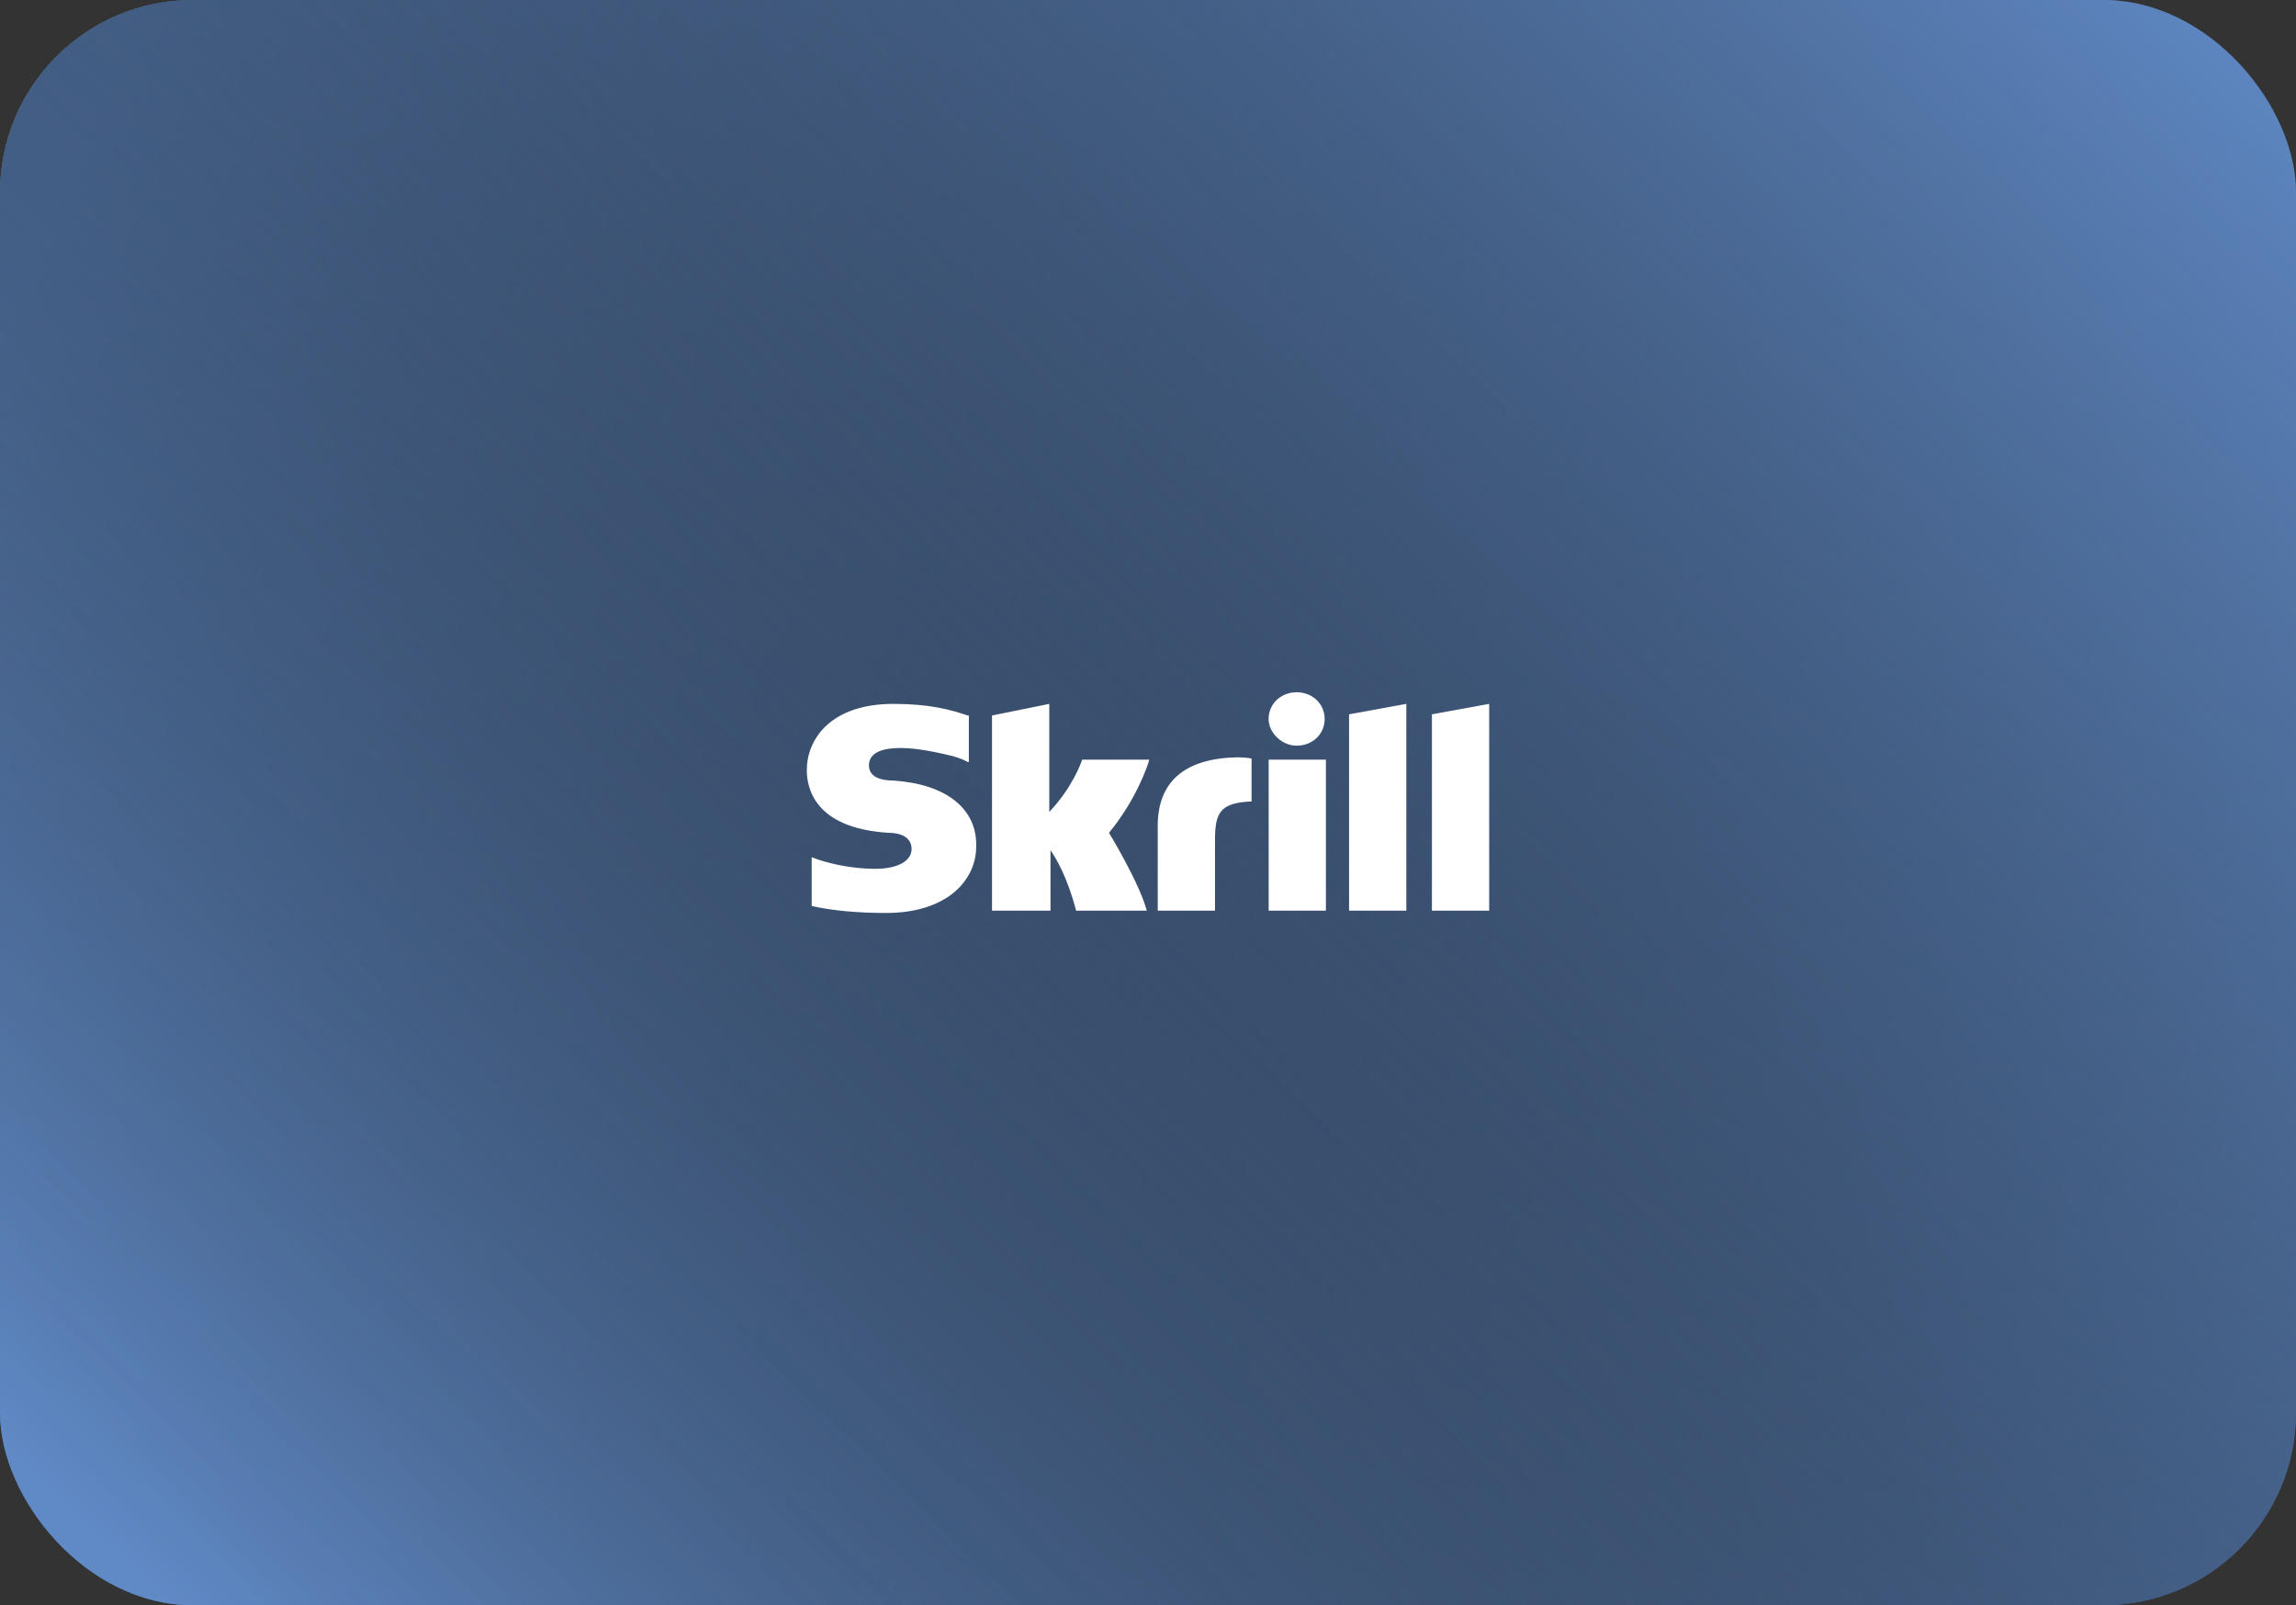
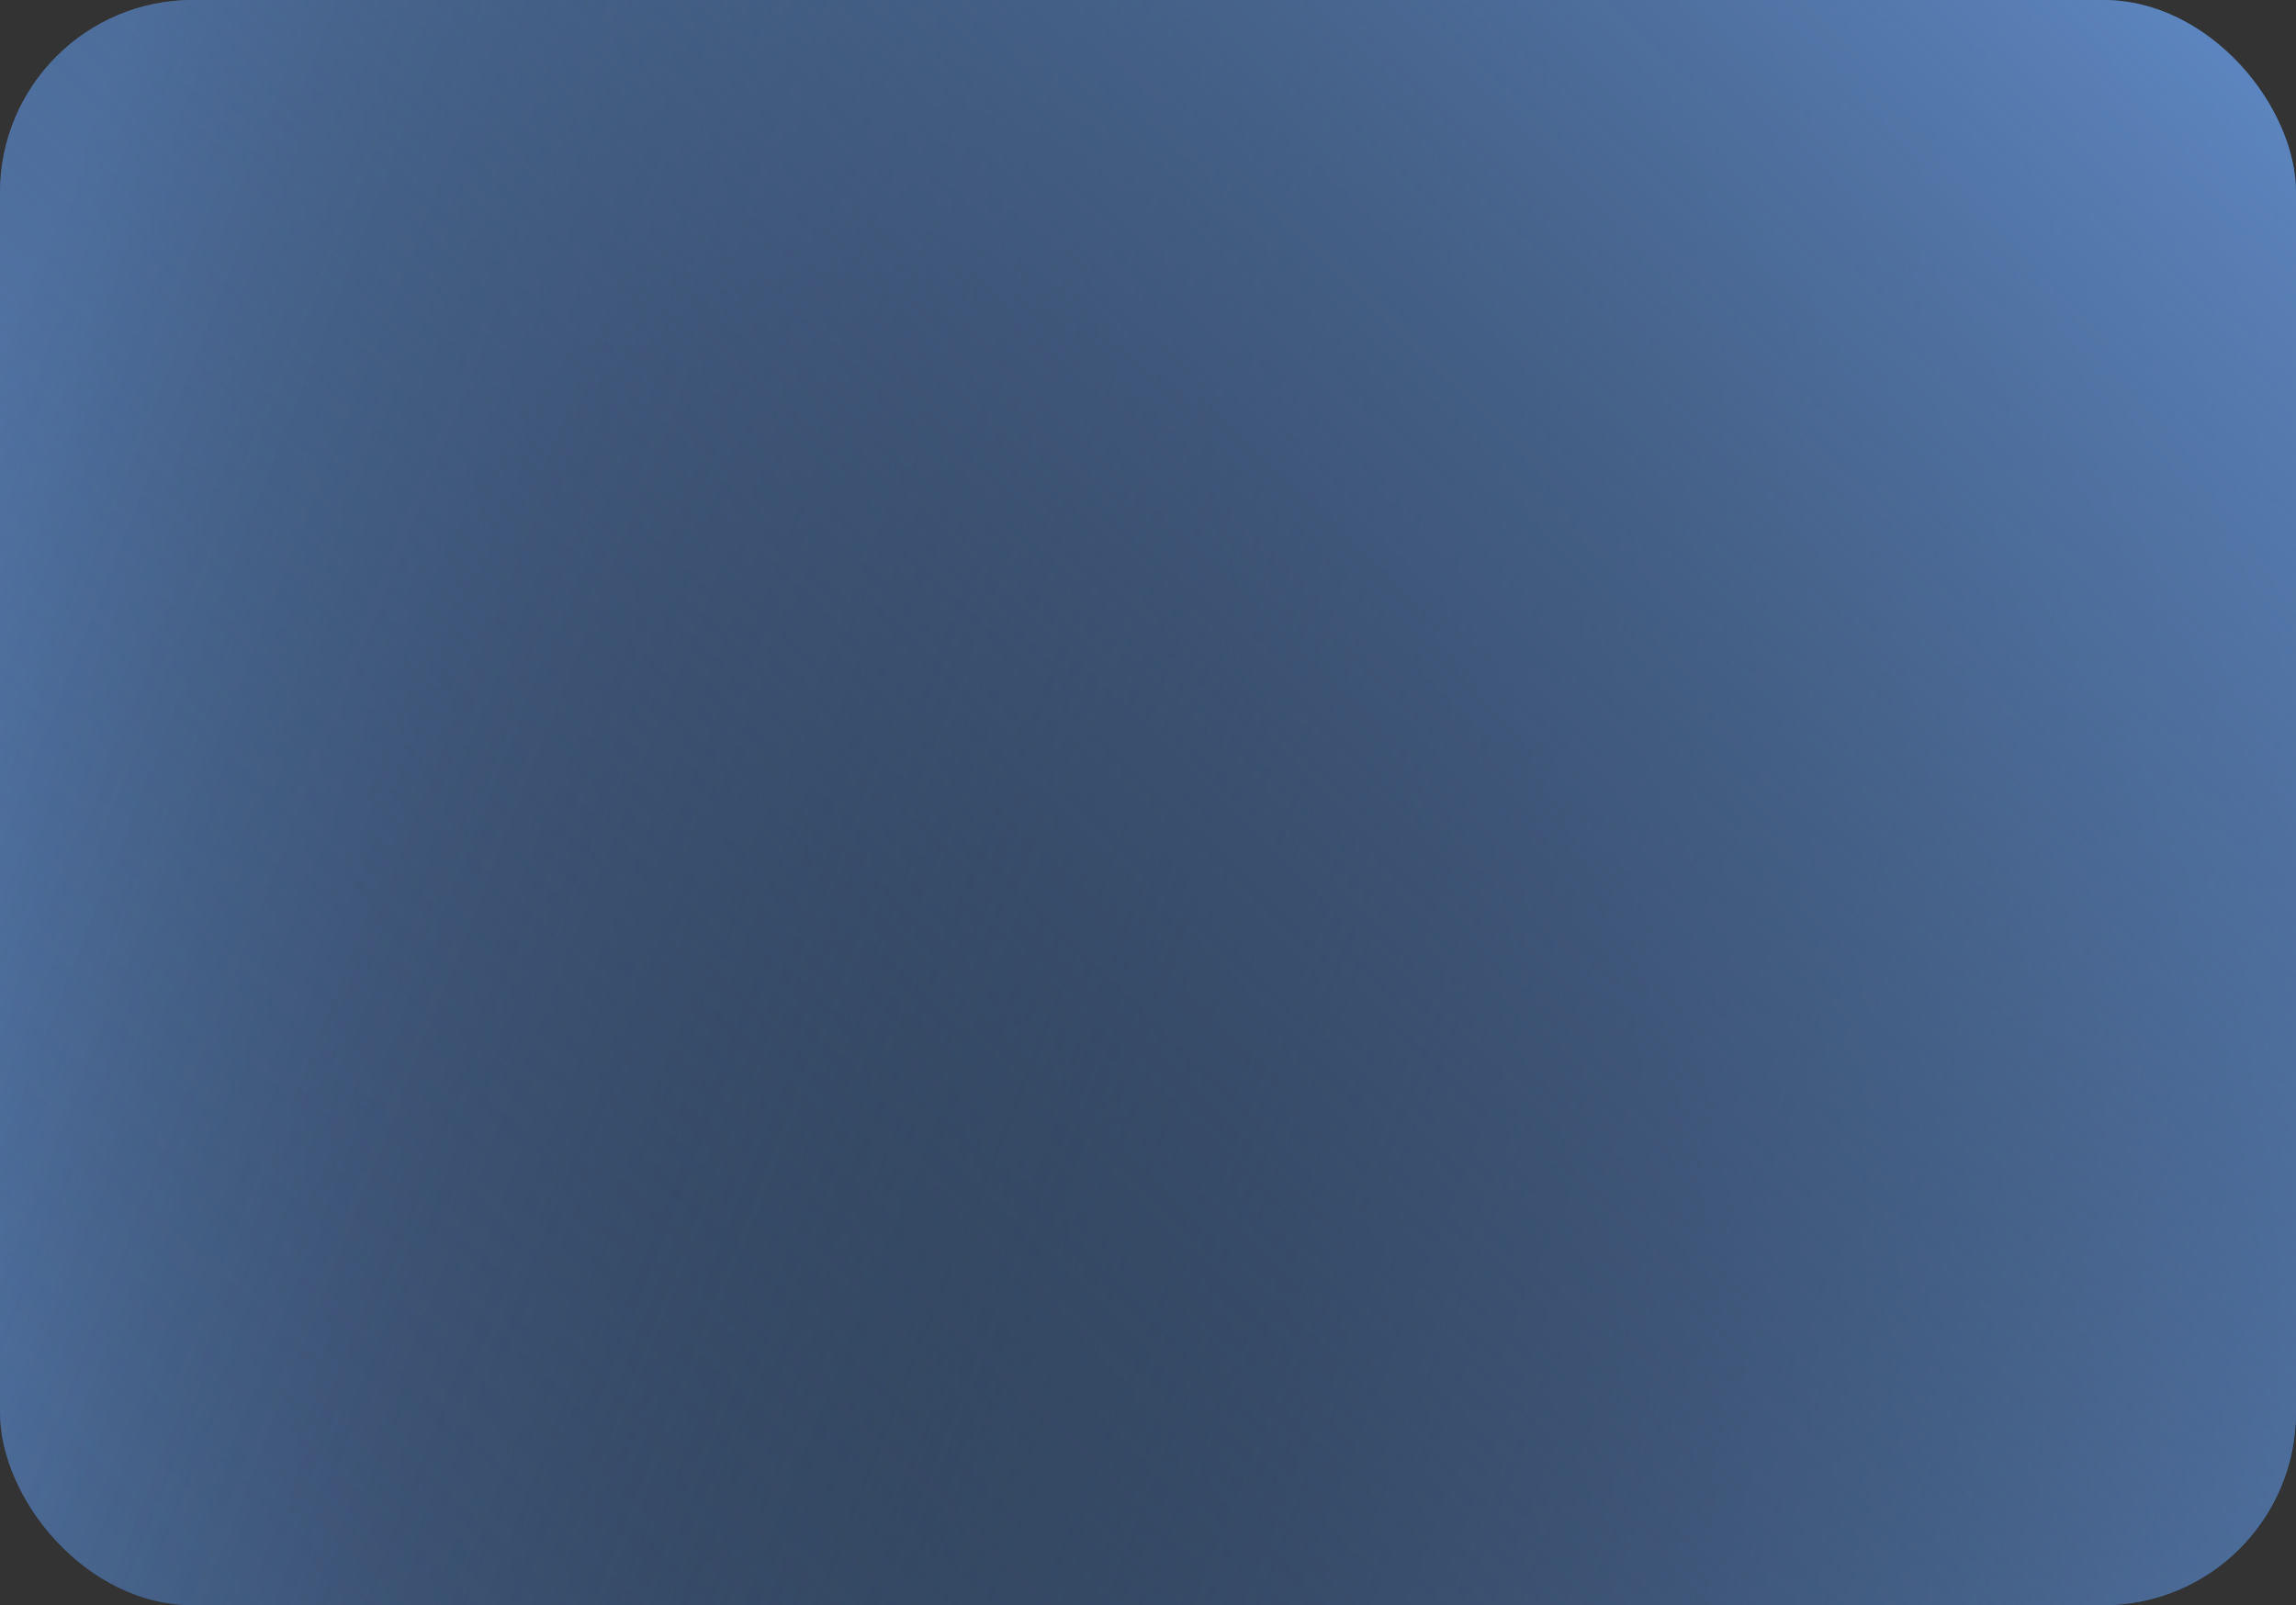
<svg xmlns="http://www.w3.org/2000/svg" width="286" height="200" viewBox="0 0 286 200" fill="none">
  <rect x="0" y="0" width="286" height="200" fill="#333333" stroke="none" />
  <rect width="286" height="200" rx="24" fill="url(#paint0_linear_6903_19303)" />
  <rect width="286" height="200" rx="24" fill="url(#paint1_linear_6903_19303)" />
-   <rect width="286" height="200" rx="24" fill="url(#paint2_linear_6903_19303)" />
  <rect width="286" height="200" rx="24" fill="url(#paint3_linear_6903_19303)" />
-   <path fill-rule="evenodd" clip-rule="evenodd" d="M168.045 89L175.179 87.698V113.46H168.047L168.045 89ZM178.367 89V113.463H185.5V87.698L178.367 89ZM158.029 113.463H165.162V94.644H158.029V113.46V113.463ZM111.278 97.25C110.365 97.25 108.24 97.105 108.24 95.369C108.24 93.198 111.275 93.198 112.339 93.198C114.31 93.198 116.892 93.776 118.714 94.21C118.714 94.21 119.775 94.5 120.534 94.935H120.685V89.145H120.535C118.41 88.421 115.828 87.699 111.275 87.699C103.383 87.699 100.499 92.184 100.499 95.949C100.499 98.119 101.412 103.184 110.668 103.762C111.427 103.762 113.552 103.907 113.552 105.79C113.552 107.236 111.883 108.25 108.999 108.25C105.964 108.25 102.927 107.528 101.107 106.804V112.882C103.687 113.461 106.874 113.75 110.365 113.75C118.107 113.75 121.598 109.554 121.598 105.5C121.748 100.724 117.803 97.684 111.275 97.25H111.278ZM154.079 94.355C147.552 94.5 144.212 97.395 144.212 102.895V113.461H151.347V104.777C151.347 101.447 151.803 100 155.9 99.855V94.5C155.14 94.355 154.079 94.355 154.079 94.355ZM134.802 94.645C134.65 95.079 133.589 98.119 130.704 101.157V87.698L123.57 89.145V113.461H130.855V105.934C132.98 108.974 134.043 113.461 134.043 113.461H142.847C141.935 109.988 138.142 103.764 138.142 103.764C141.479 99.711 142.999 95.369 143.15 94.645H134.802ZM161.515 92.907C163.49 92.907 165.007 91.461 165.007 89.579C165.007 87.698 163.489 86.25 161.515 86.25C159.543 86.25 158.024 87.698 158.024 89.579C158.024 91.316 159.695 92.907 161.515 92.907Z" fill="white" />
  <defs>
    <linearGradient id="paint0_linear_6903_19303" x1="11.948" y1="12.5" x2="310.529" y2="130.967" gradientUnits="userSpaceOnUse">
      <stop stop-color="#608AC6" />
      <stop offset="1" stop-color="#131517" />
    </linearGradient>
    <linearGradient id="paint1_linear_6903_19303" x1="11.948" y1="12.5" x2="310.529" y2="130.967" gradientUnits="userSpaceOnUse">
      <stop stop-color="#131517" stop-opacity="0" />
      <stop offset="1" stop-color="#608AC6" />
    </linearGradient>
    <linearGradient id="paint2_linear_6903_19303" x1="286" y1="-1.47996e-05" x2="57.811" y2="235.747" gradientUnits="userSpaceOnUse">
      <stop stop-color="#131517" stop-opacity="0" />
      <stop offset="1" stop-color="#608AC6" />
    </linearGradient>
    <linearGradient id="paint3_linear_6903_19303" x1="286" y1="-1.47996e-05" x2="57.811" y2="235.747" gradientUnits="userSpaceOnUse">
      <stop stop-color="#608AC6" />
      <stop offset="1" stop-color="#131517" stop-opacity="0" />
    </linearGradient>
  </defs>
</svg>